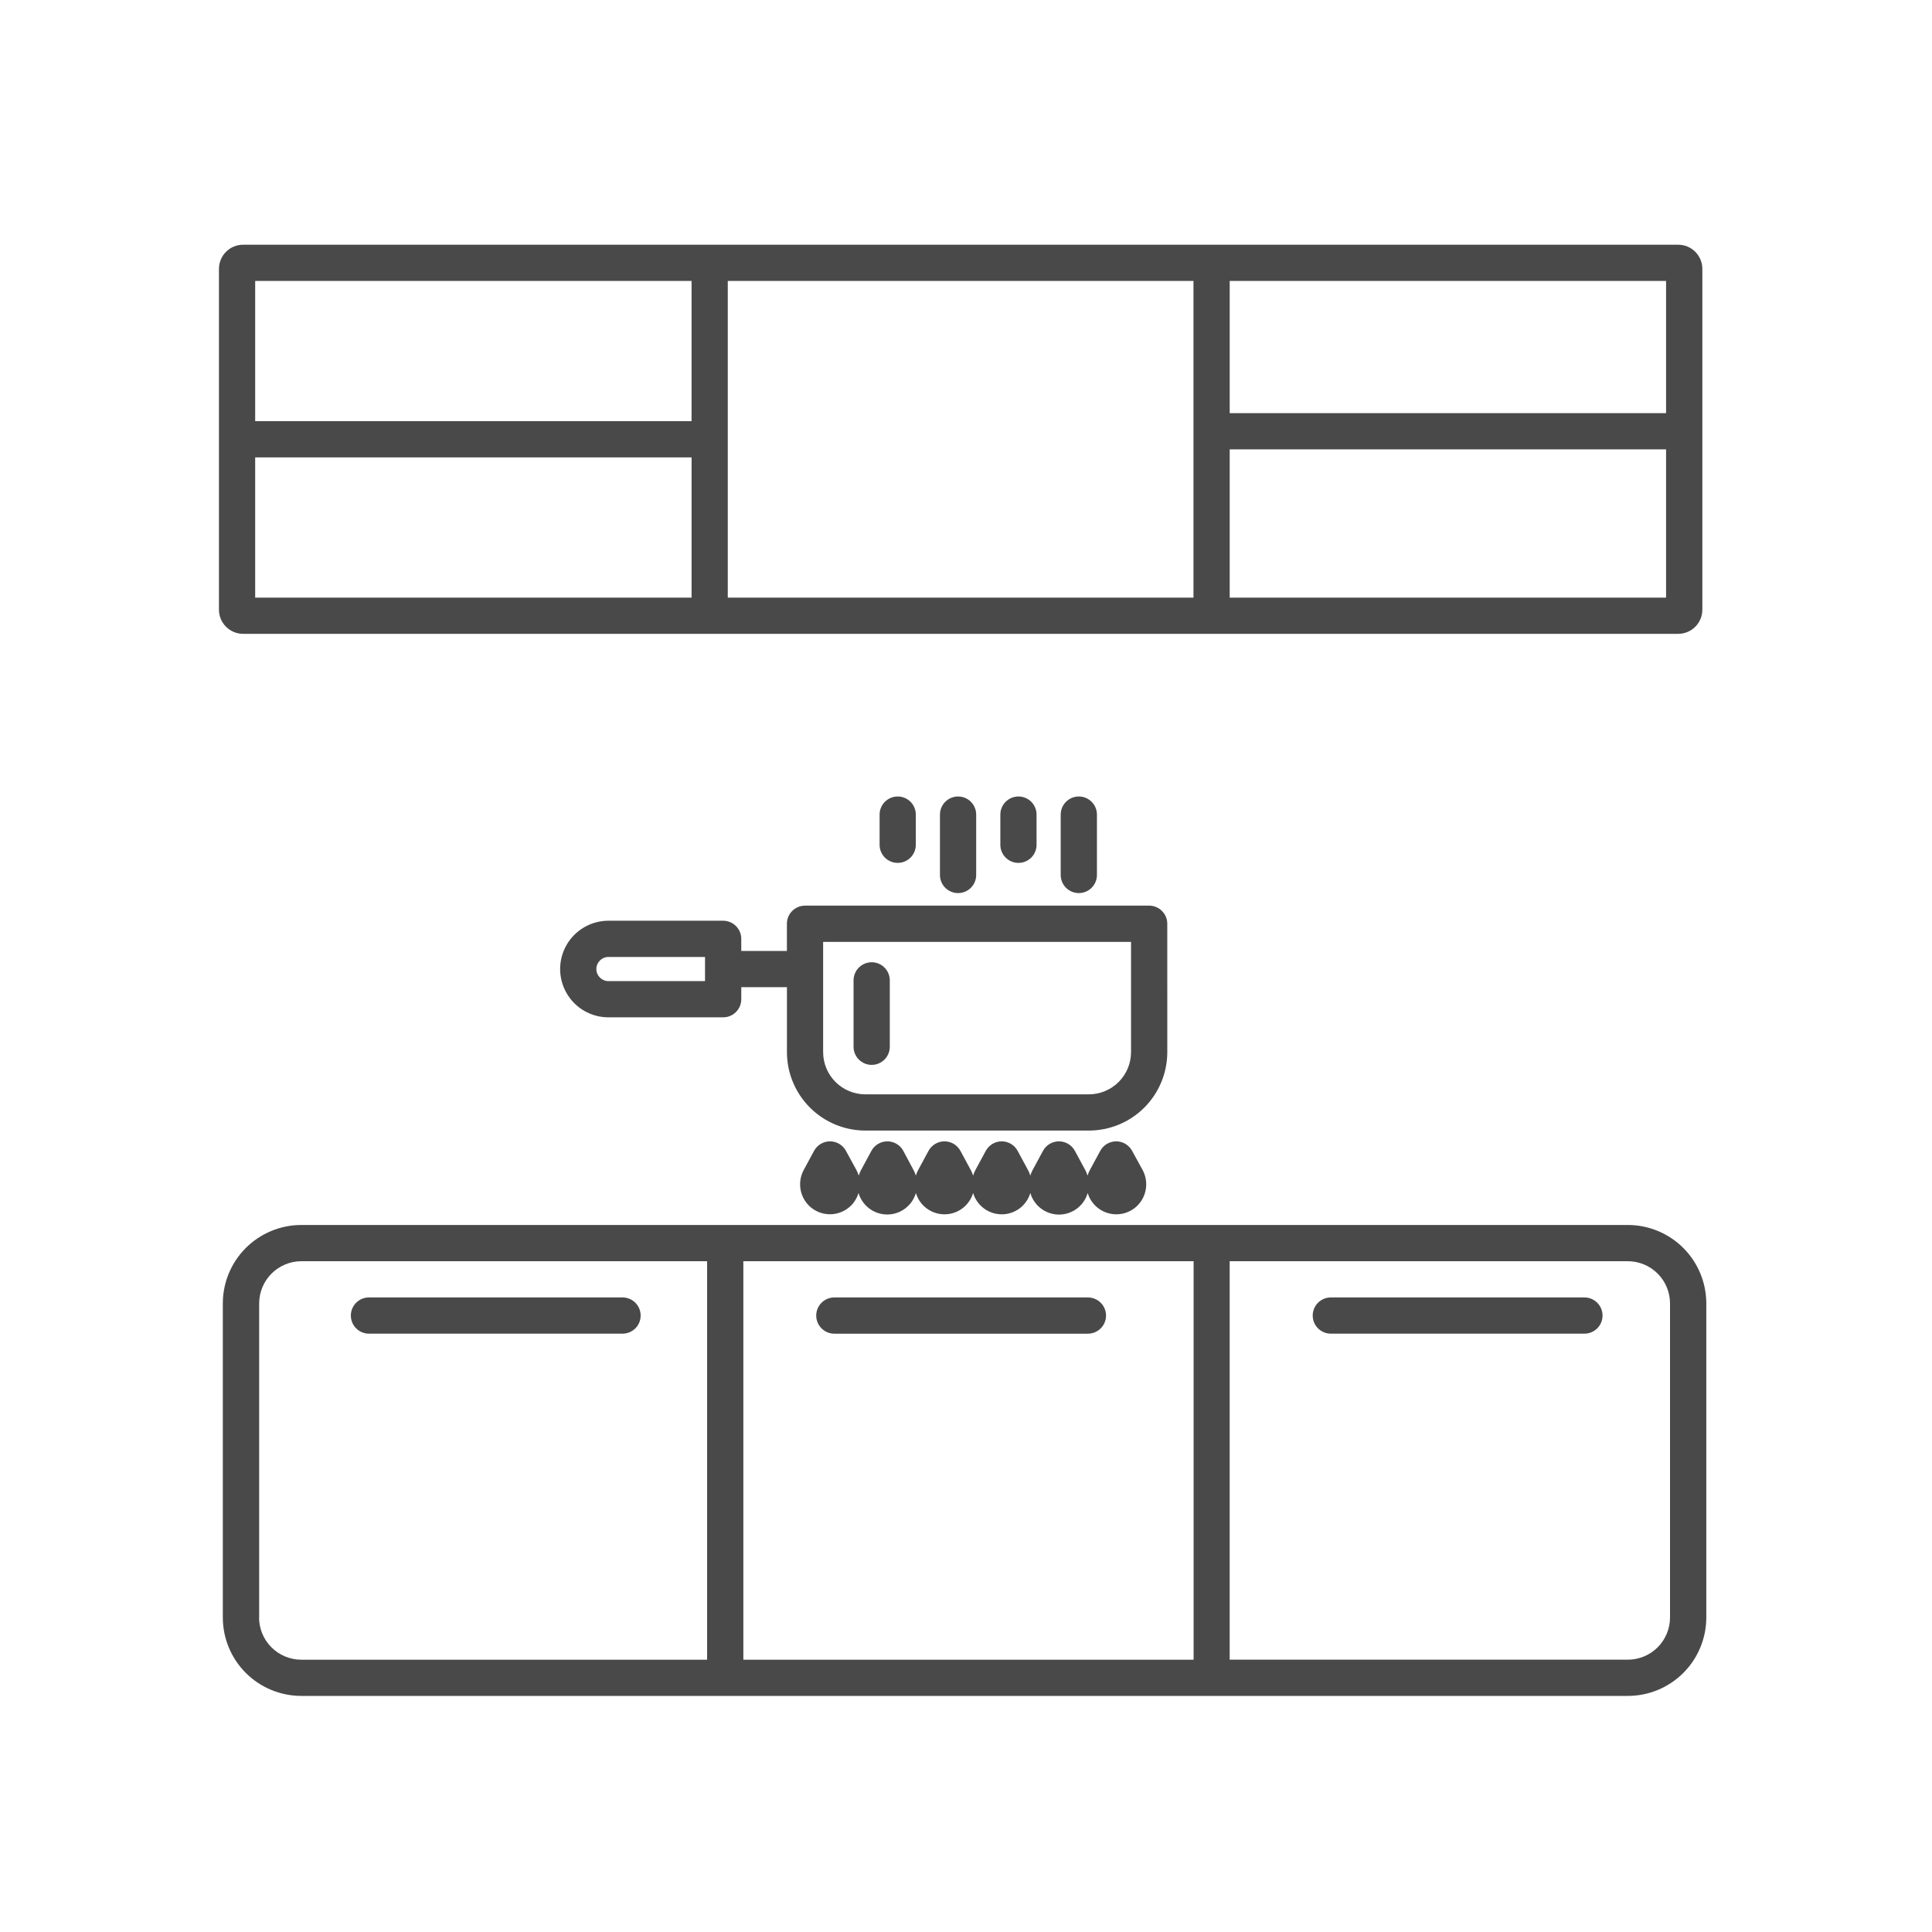
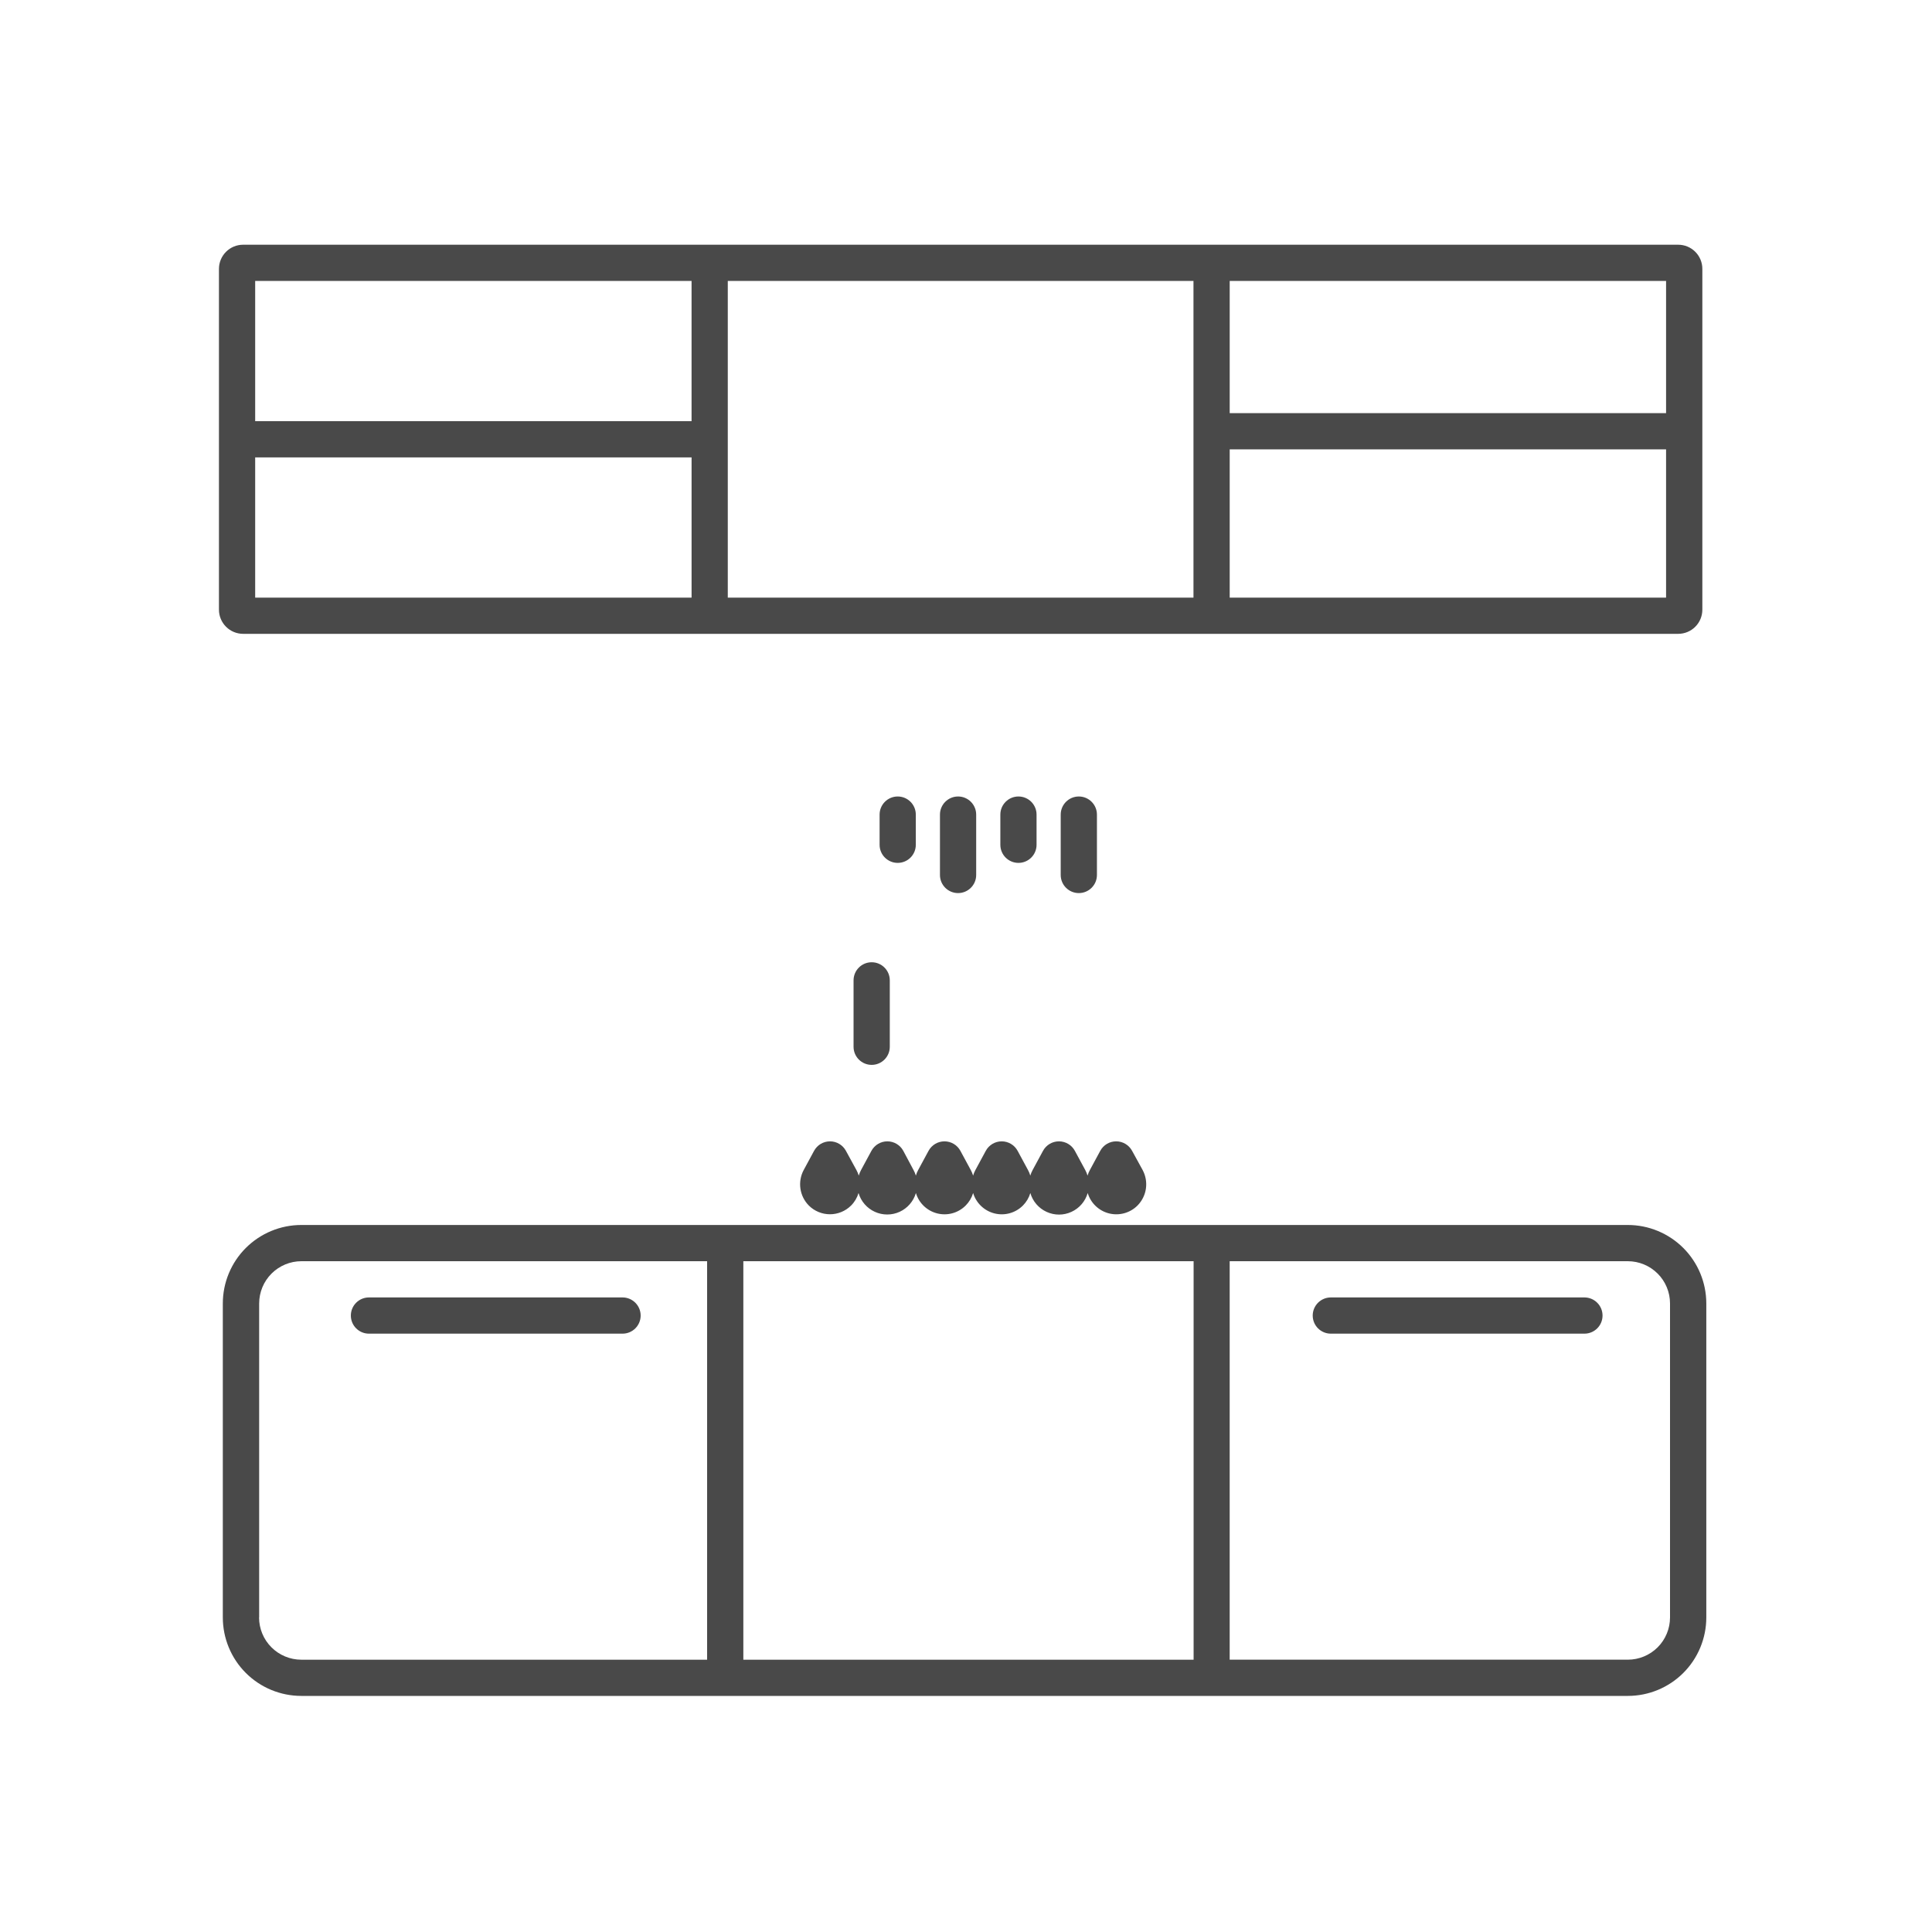
<svg xmlns="http://www.w3.org/2000/svg" width="100" height="100" viewBox="0 0 100 100" fill="none">
  <path d="M84.256 63.405H15.596C14.518 63.405 13.485 63.834 12.723 64.595C11.961 65.357 11.533 66.391 11.533 67.468V83.718C11.533 84.795 11.961 85.829 12.723 86.591C13.485 87.352 14.518 87.78 15.596 87.78H84.256C85.333 87.78 86.366 87.352 87.128 86.591C87.89 85.829 88.318 84.795 88.318 83.718V67.468C88.318 66.391 87.89 65.357 87.128 64.595C86.366 63.834 85.333 63.405 84.256 63.405ZM61.781 65.28V85.906H38.475V65.28H61.781ZM13.414 83.718V67.468C13.414 66.888 13.644 66.331 14.054 65.921C14.465 65.511 15.021 65.28 15.601 65.28H36.6V85.906H15.597C15.017 85.906 14.461 85.675 14.05 85.265C13.64 84.856 13.41 84.3 13.409 83.72L13.414 83.718ZM86.44 83.718C86.44 84.298 86.21 84.854 85.8 85.265C85.389 85.675 84.833 85.905 84.253 85.905H63.648V65.28H84.253C84.833 65.28 85.389 65.51 85.8 65.921C86.21 66.331 86.44 66.887 86.44 67.467V83.718Z" fill="#494949" />
  <path d="M12.583 32.807H86.863C87.195 32.807 87.513 32.676 87.747 32.441C87.982 32.207 88.113 31.889 88.113 31.557V13.917C88.113 13.585 87.982 13.267 87.747 13.033C87.513 12.798 87.195 12.667 86.863 12.667H12.583C12.252 12.667 11.934 12.798 11.7 13.033C11.465 13.267 11.333 13.585 11.333 13.917V31.557C11.333 31.889 11.465 32.207 11.7 32.441C11.934 32.676 12.252 32.807 12.583 32.807ZM13.208 23.675H35.796V30.933H13.208V23.675ZM61.774 30.933H37.67V14.542H61.774V30.933ZM63.649 30.933V23.259H86.236V30.933H63.649ZM86.236 21.384H63.649V14.542H86.236V21.384ZM35.795 14.542V21.8H13.208V14.542H35.795Z" fill="#494949" />
  <path d="M32.222 67.155H19.097C18.579 67.155 18.16 67.575 18.16 68.093C18.16 68.611 18.579 69.03 19.097 69.03H32.222C32.74 69.03 33.16 68.611 33.16 68.093C33.16 67.575 32.74 67.155 32.222 67.155Z" fill="#494949" />
-   <path d="M43.185 69.031H56.31C56.828 69.031 57.248 68.611 57.248 68.093C57.248 67.576 56.828 67.156 56.31 67.156H43.185C42.667 67.156 42.248 67.576 42.248 68.093C42.248 68.611 42.667 69.031 43.185 69.031Z" fill="#494949" />
  <path d="M82.009 67.155H68.884C68.366 67.155 67.946 67.575 67.946 68.093C67.946 68.611 68.366 69.03 68.884 69.03H82.009C82.527 69.03 82.947 68.611 82.947 68.093C82.947 67.575 82.527 67.155 82.009 67.155Z" fill="#494949" />
-   <path d="M60.418 47.813C60.418 47.296 59.998 46.876 59.48 46.876H41.668C41.15 46.876 40.73 47.296 40.73 47.813V49.22H38.368V48.595C38.368 48.077 37.948 47.657 37.43 47.657H31.493C30.6 47.657 29.774 48.134 29.328 48.907C28.881 49.681 28.881 50.634 29.328 51.407C29.774 52.181 30.599 52.657 31.493 52.657H37.43C37.948 52.657 38.368 52.237 38.368 51.72V51.095H40.732V54.456C40.732 55.533 41.16 56.566 41.922 57.328C42.684 58.09 43.717 58.518 44.794 58.518H56.357C57.434 58.518 58.468 58.09 59.23 57.328C59.991 56.566 60.419 55.533 60.419 54.456L60.418 47.813ZM36.492 50.782H31.492C31.147 50.782 30.867 50.502 30.867 50.157C30.867 49.812 31.147 49.532 31.492 49.532H36.492V50.782ZM58.542 54.456C58.542 55.036 58.312 55.592 57.902 56.002C57.492 56.413 56.935 56.643 56.355 56.643H44.792C44.212 56.643 43.656 56.413 43.245 56.002C42.835 55.592 42.605 55.036 42.605 54.456V48.751H58.542L58.542 54.456Z" fill="#494949" />
  <path d="M45.118 55.118C45.636 55.118 46.055 54.698 46.055 54.181V50.743C46.055 50.225 45.635 49.806 45.118 49.806C44.6 49.806 44.18 50.225 44.18 50.743V54.181C44.18 54.698 44.6 55.118 45.118 55.118Z" fill="#494949" />
  <path d="M58.597 59.567C58.433 59.264 58.117 59.076 57.773 59.076C57.429 59.076 57.112 59.264 56.949 59.567L56.41 60.564C56.361 60.654 56.321 60.75 56.291 60.849C56.262 60.751 56.222 60.655 56.174 60.564L55.635 59.567C55.471 59.264 55.154 59.076 54.81 59.076C54.467 59.076 54.15 59.264 53.986 59.567L53.447 60.564C53.398 60.654 53.358 60.75 53.328 60.849C53.3 60.75 53.261 60.654 53.211 60.564L52.672 59.567C52.508 59.264 52.192 59.076 51.848 59.076C51.504 59.076 51.188 59.264 51.024 59.567L50.485 60.564C50.436 60.654 50.396 60.75 50.368 60.849C50.338 60.75 50.298 60.654 50.249 60.564L49.71 59.567C49.546 59.264 49.23 59.076 48.886 59.076C48.542 59.076 48.225 59.264 48.061 59.567L47.522 60.564C47.473 60.654 47.434 60.75 47.405 60.849C47.375 60.75 47.336 60.654 47.286 60.564L46.754 59.567C46.59 59.264 46.273 59.076 45.929 59.076C45.585 59.076 45.269 59.264 45.105 59.567L44.566 60.564C44.518 60.655 44.478 60.751 44.449 60.849C44.419 60.75 44.379 60.654 44.33 60.564L43.785 59.567C43.621 59.264 43.305 59.076 42.961 59.076C42.617 59.076 42.3 59.264 42.136 59.567L41.597 60.564C41.44 60.858 41.382 61.195 41.43 61.525C41.478 61.855 41.63 62.161 41.865 62.398C42.155 62.688 42.548 62.85 42.958 62.85C43.368 62.85 43.762 62.688 44.052 62.398C44.232 62.218 44.365 61.995 44.438 61.751C44.564 62.182 44.871 62.536 45.28 62.723C45.688 62.909 46.157 62.909 46.565 62.723C46.973 62.536 47.28 62.182 47.407 61.751C47.563 62.273 47.983 62.673 48.511 62.806C49.039 62.939 49.599 62.784 49.983 62.398C50.163 62.217 50.295 61.995 50.369 61.751C50.526 62.273 50.946 62.673 51.474 62.806C52.002 62.939 52.561 62.784 52.946 62.398C53.125 62.218 53.258 61.995 53.33 61.751C53.455 62.183 53.762 62.539 54.171 62.726C54.58 62.914 55.049 62.914 55.458 62.726C55.867 62.539 56.174 62.183 56.299 61.751C56.456 62.273 56.876 62.673 57.404 62.806C57.933 62.938 58.492 62.783 58.877 62.398C59.111 62.161 59.264 61.855 59.312 61.525C59.36 61.194 59.301 60.858 59.144 60.563L58.597 59.567Z" fill="#494949" />
  <path d="M56.777 45.289V42.164C56.777 41.646 56.357 41.226 55.84 41.226C55.322 41.226 54.902 41.646 54.902 42.164V45.289C54.902 45.806 55.322 46.226 55.84 46.226C56.357 46.226 56.777 45.806 56.777 45.289Z" fill="#494949" />
  <path d="M53.652 43.726V42.163C53.652 41.646 53.233 41.226 52.715 41.226C52.197 41.226 51.778 41.646 51.778 42.163V43.726C51.778 44.244 52.197 44.663 52.715 44.663C53.233 44.663 53.652 44.244 53.652 43.726Z" fill="#494949" />
  <path d="M50.527 45.289V42.164C50.527 41.646 50.107 41.226 49.59 41.226C49.072 41.226 48.652 41.646 48.652 42.164V45.289C48.652 45.806 49.072 46.226 49.59 46.226C50.107 46.226 50.527 45.806 50.527 45.289Z" fill="#494949" />
  <path d="M47.402 43.726V42.163C47.402 41.646 46.983 41.226 46.465 41.226C45.947 41.226 45.528 41.646 45.528 42.163V43.726C45.528 44.244 45.947 44.663 46.465 44.663C46.983 44.663 47.402 44.244 47.402 43.726Z" fill="#494949" />
</svg>